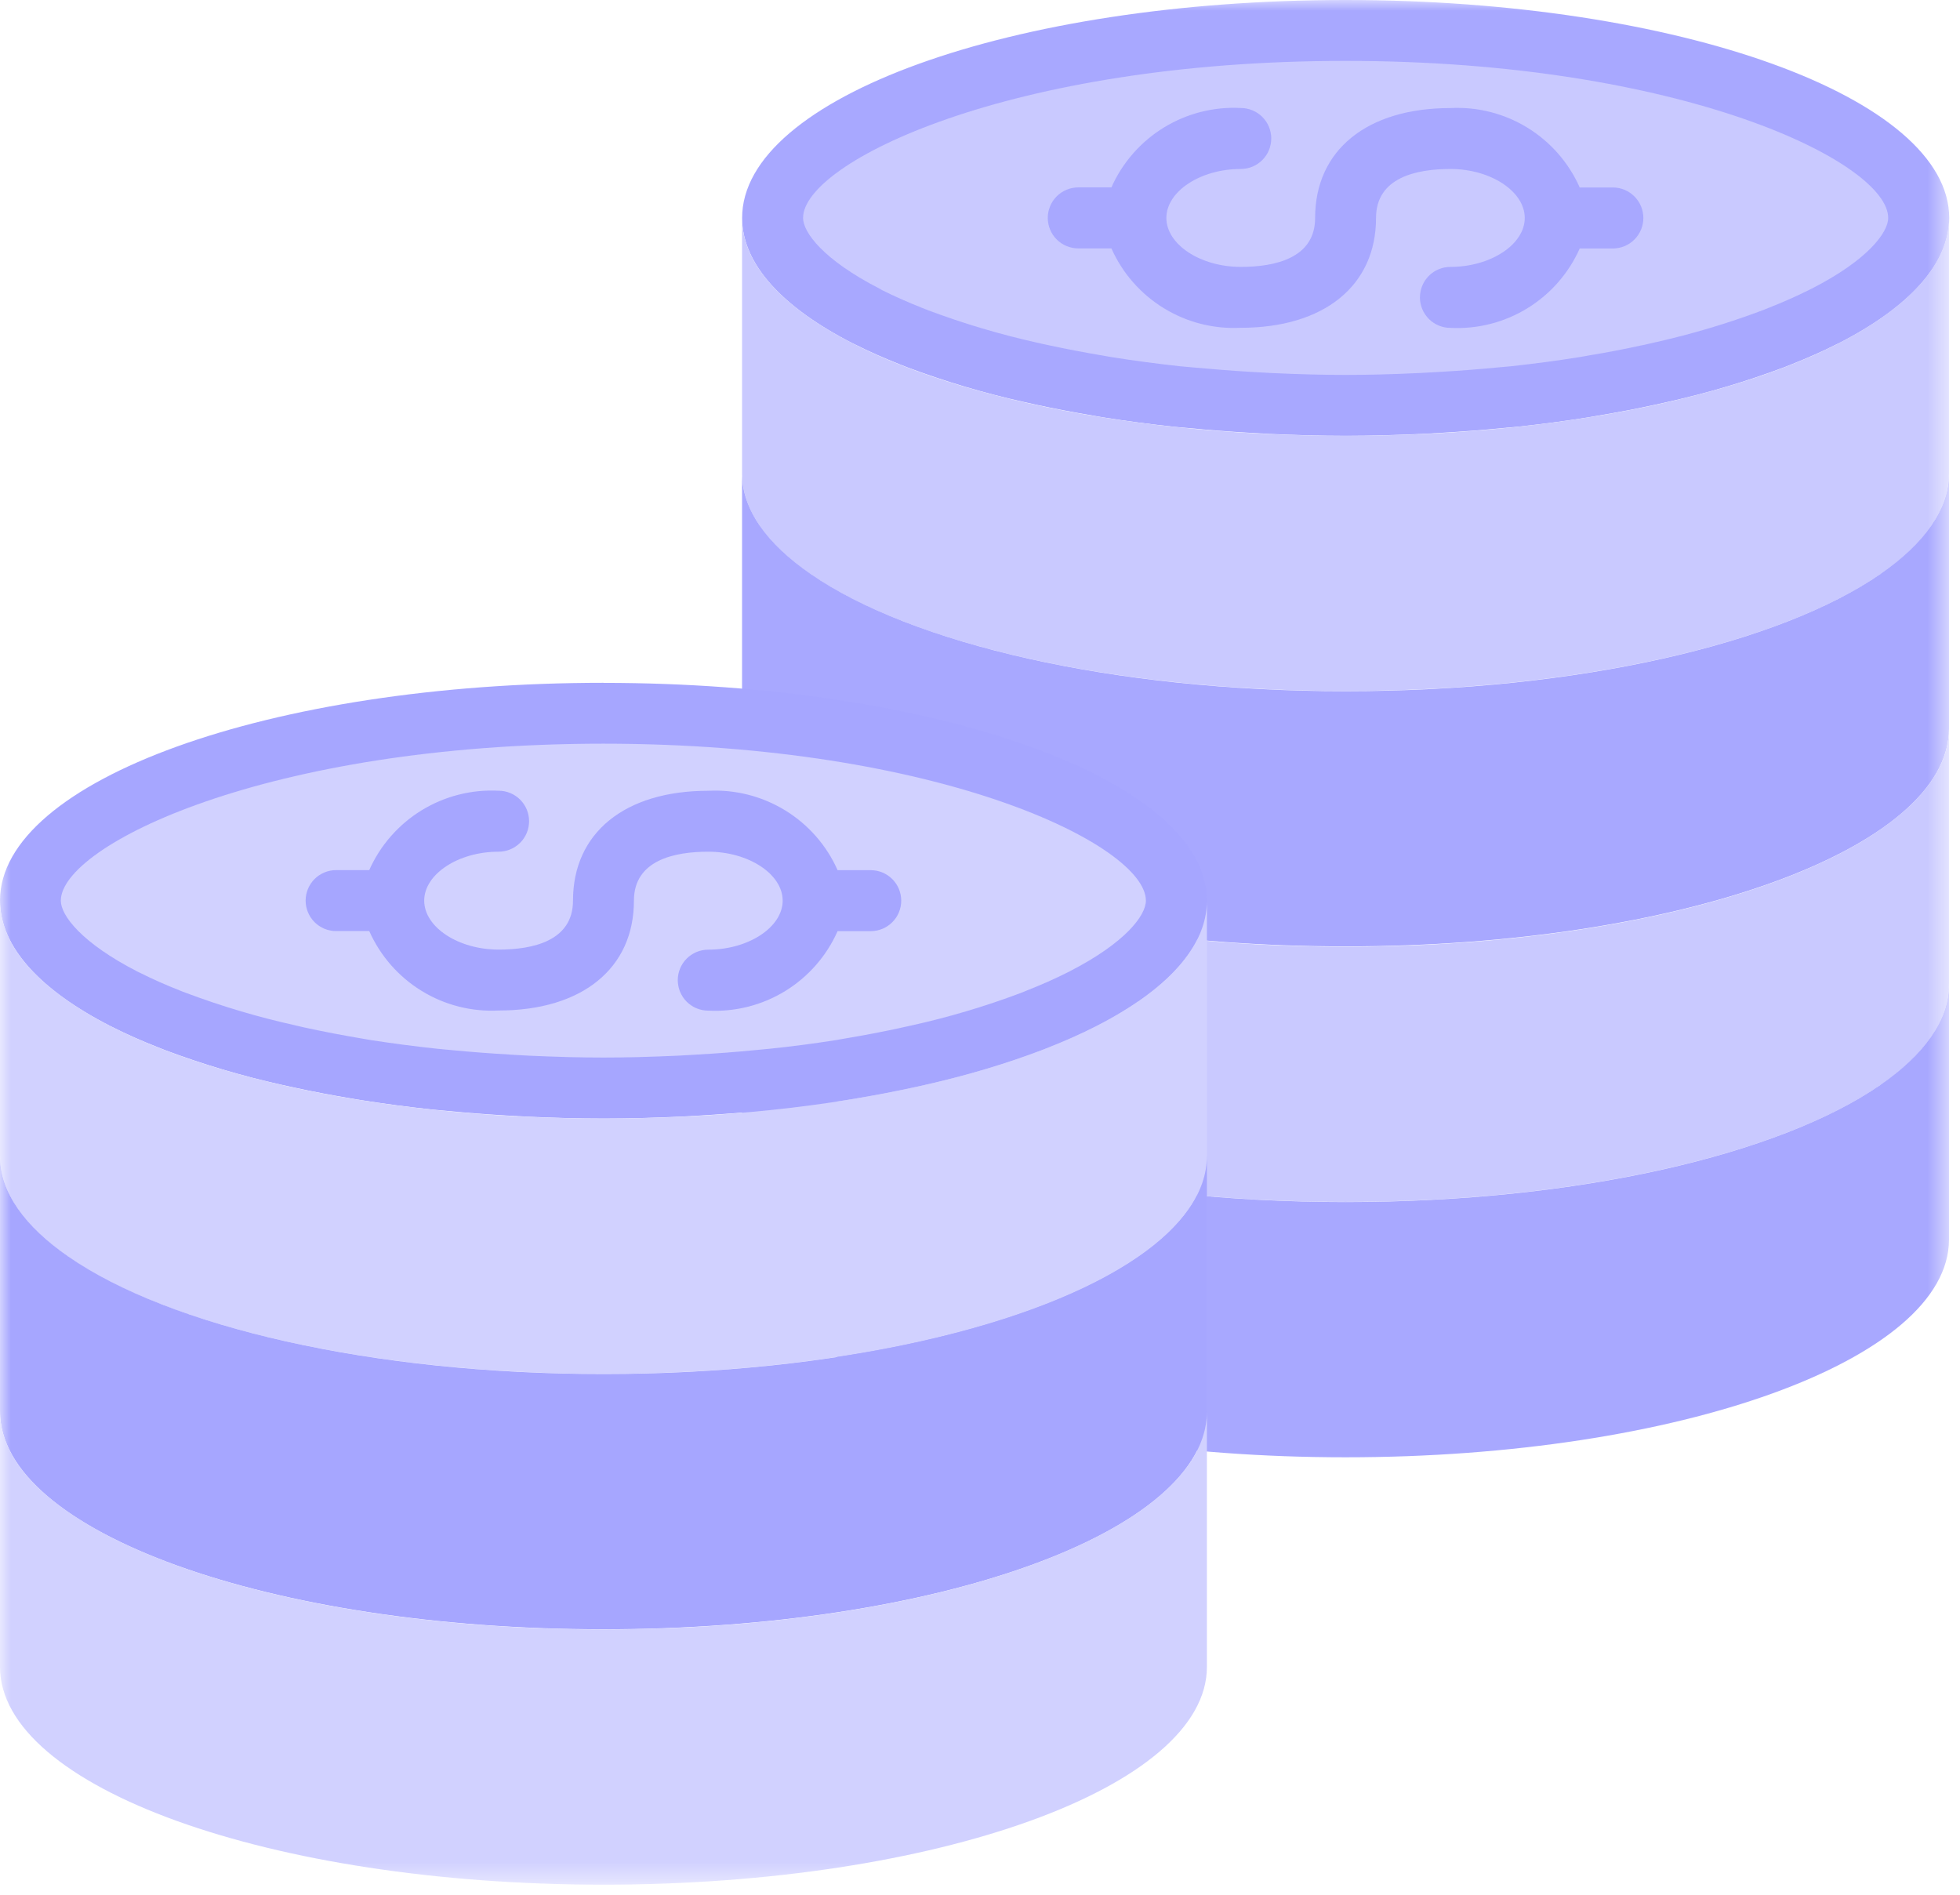
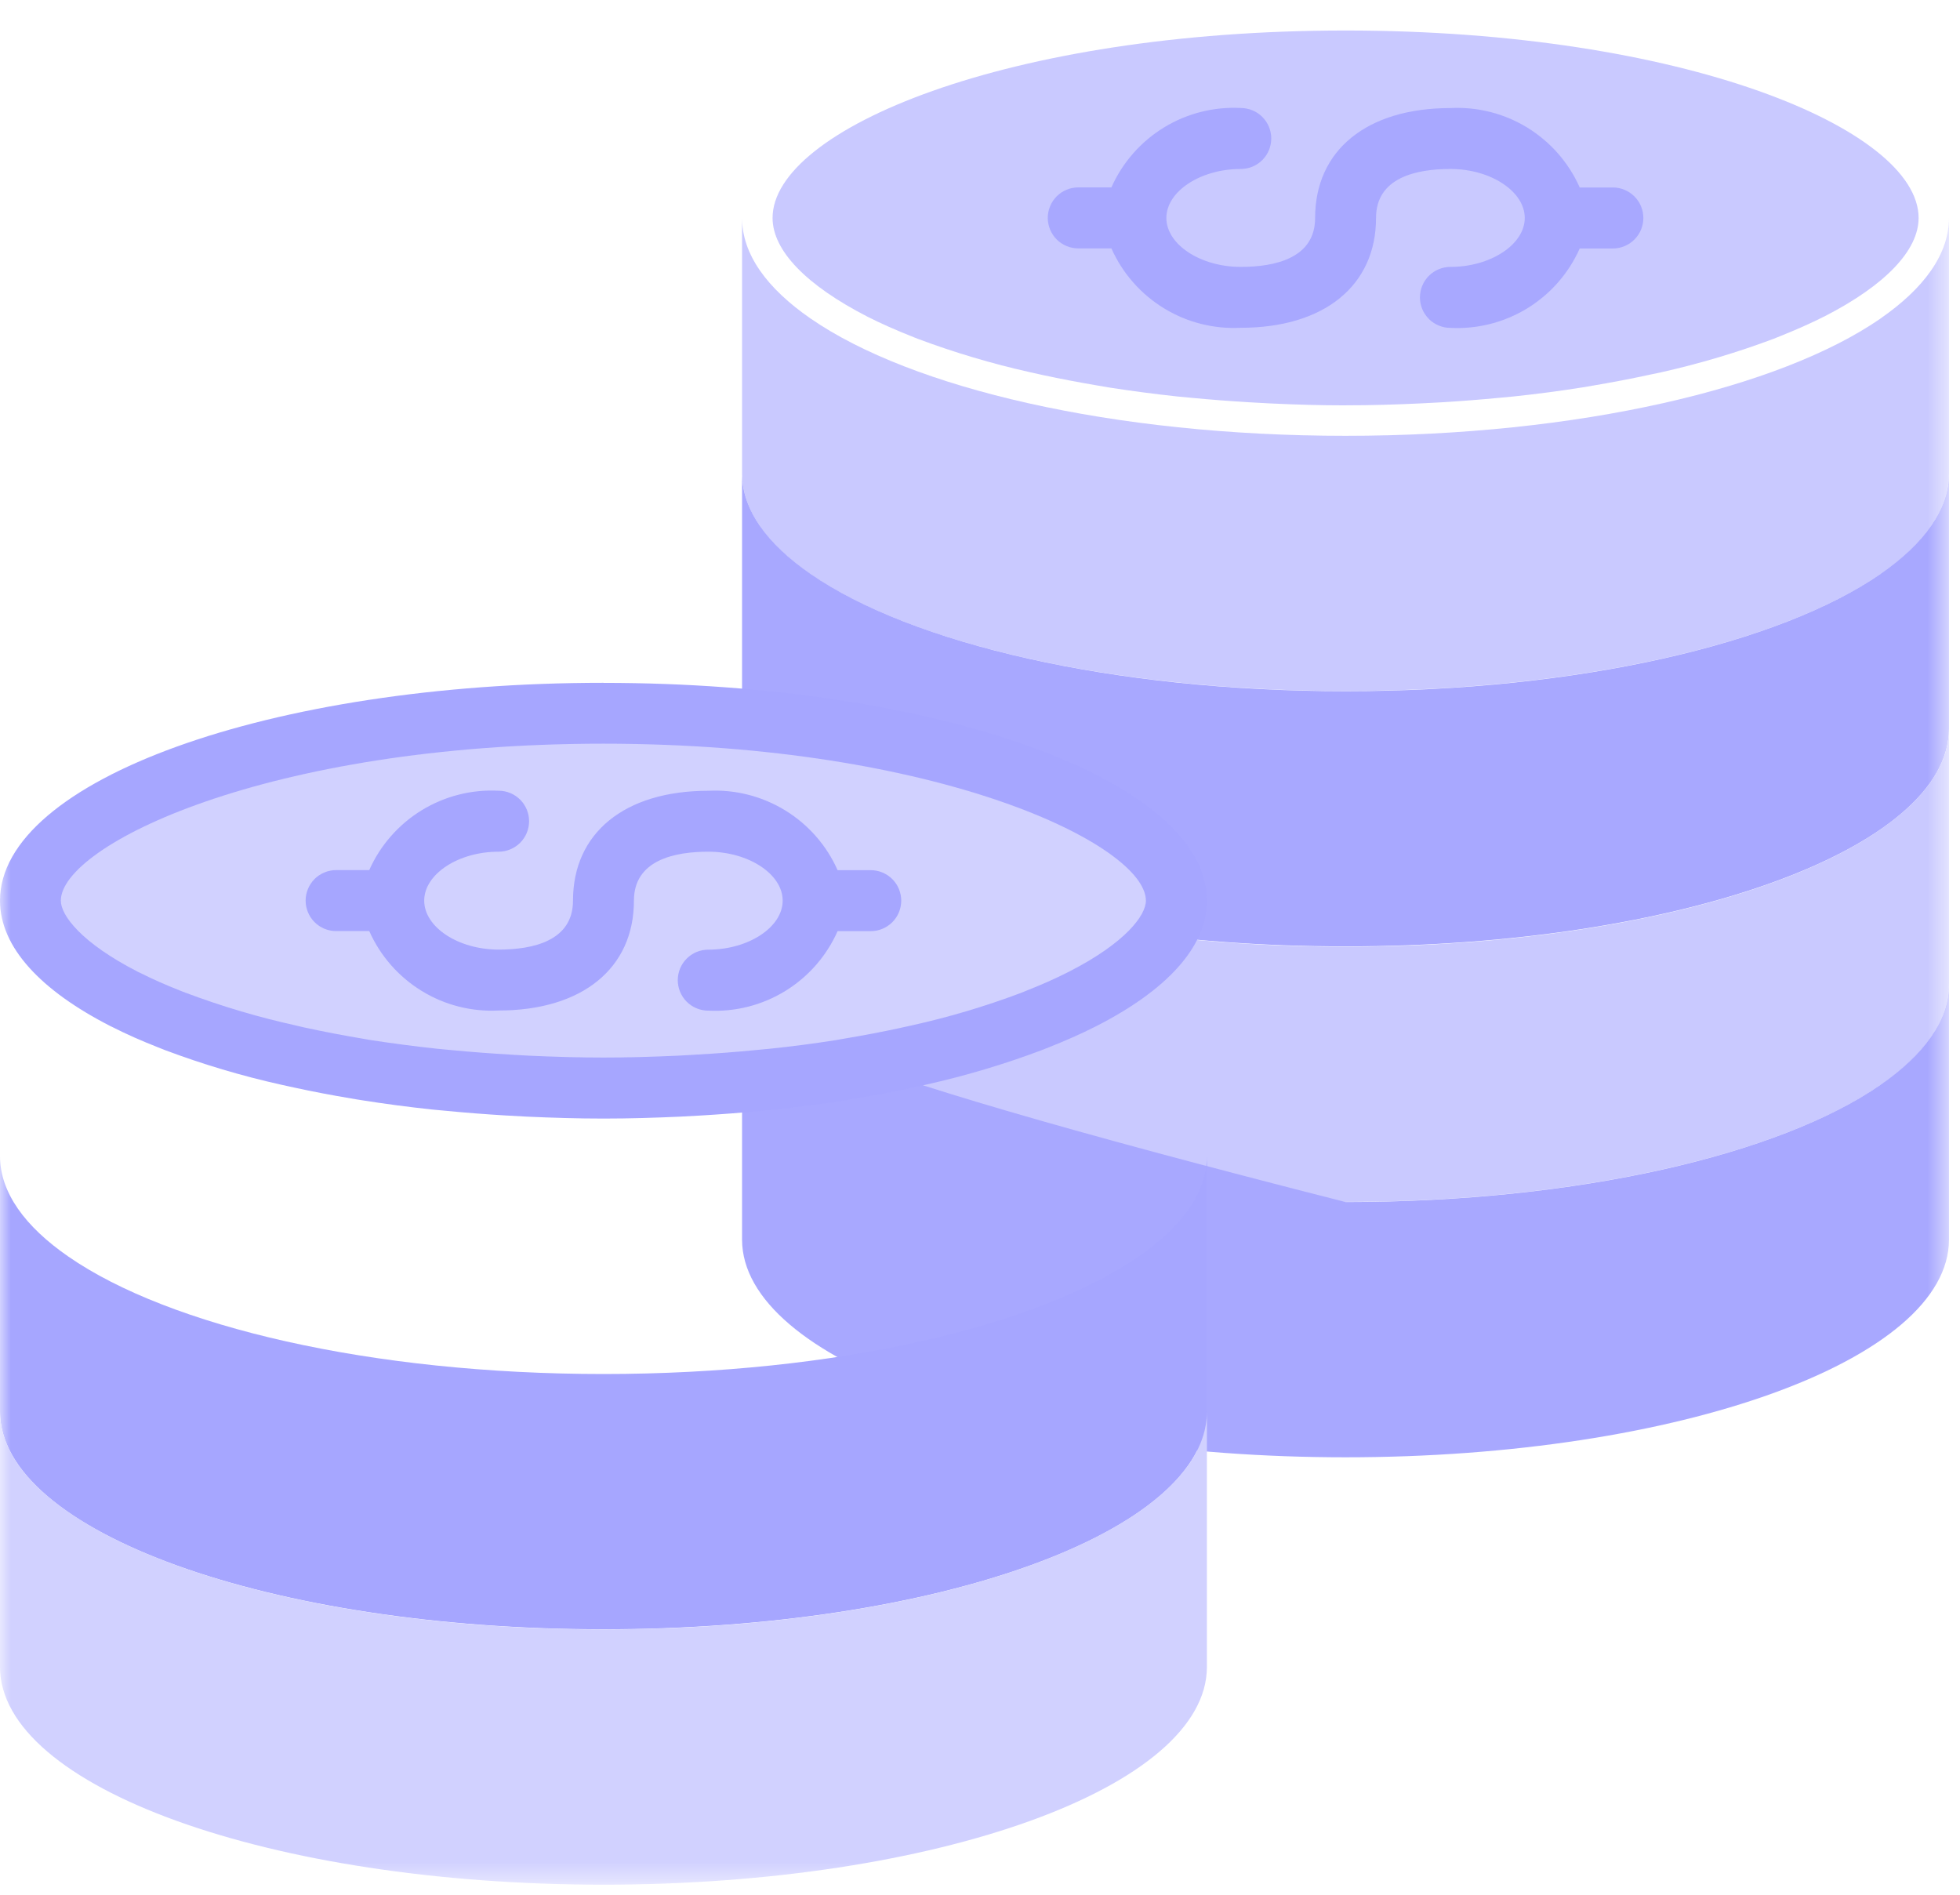
<svg xmlns="http://www.w3.org/2000/svg" width="90" height="87" viewBox="0 0 90 87" fill="none">
  <g id="icon 05">
    <g id="Clip path group">
      <mask id="mask0_491_2857" style="mask-type:luminance" maskUnits="userSpaceOnUse" x="0" y="0" width="90" height="87">
        <g id="clip-path-72">
          <path id="Rectangle 24" d="M89.497 0H0V86.544H89.497V0Z" fill="white" />
        </g>
      </mask>
      <g mask="url(#mask0_491_2857)">
        <g id="Group 25">
          <path id="Path 79" d="M61.787 18.613C60.612 18.613 59.463 18.578 58.328 18.524L57.392 18.473C56.485 18.419 55.594 18.351 54.719 18.267L54.046 18.203C52.968 18.087 51.919 17.948 50.899 17.788L50.418 17.705C49.541 17.557 48.692 17.395 47.871 17.218L47.297 17.091C45.545 16.699 43.821 16.186 42.14 15.556L41.977 15.492C41.121 15.152 40.449 14.853 39.864 14.557C37.003 13.095 35.475 11.494 35.475 10.008C35.475 5.935 46.282 1.401 61.787 1.401C77.292 1.401 88.099 5.935 88.099 10.008C88.099 11.494 86.569 13.095 83.799 14.516C83.129 14.854 82.459 15.15 81.72 15.444L81.435 15.559C79.754 16.189 78.032 16.701 76.281 17.094L75.806 17.194C74.885 17.394 74.036 17.555 73.162 17.703L72.674 17.786C71.662 17.948 70.613 18.086 69.535 18.201L68.858 18.265C67.984 18.349 67.093 18.418 66.185 18.473L65.249 18.522C64.117 18.577 62.965 18.611 61.792 18.611" fill="#C9C9FF" />
-           <path id="Path 80" d="M61.787 0C46.487 0 34.077 4.479 34.077 10.005C34.077 12.148 35.962 14.131 39.14 15.759C39.169 15.775 39.202 15.788 39.232 15.802C39.884 16.132 40.59 16.443 41.344 16.742C41.444 16.782 41.544 16.821 41.644 16.86C43.386 17.515 45.172 18.047 46.989 18.452C47.181 18.497 47.38 18.539 47.576 18.583C48.421 18.766 49.291 18.932 50.187 19.083C50.354 19.111 50.515 19.144 50.687 19.169C51.728 19.335 52.8 19.477 53.902 19.595C54.128 19.619 54.361 19.635 54.591 19.657C55.482 19.744 56.391 19.815 57.318 19.869C57.635 19.888 57.949 19.906 58.269 19.923C59.426 19.974 60.596 20.012 61.793 20.012C62.99 20.012 64.161 19.973 65.315 19.923C65.636 19.906 65.952 19.888 66.269 19.869C67.194 19.815 68.101 19.744 68.996 19.657C69.223 19.635 69.456 19.619 69.683 19.595C70.785 19.476 71.856 19.334 72.897 19.169C73.067 19.144 73.224 19.111 73.392 19.083C74.292 18.935 75.159 18.767 76.004 18.583C76.204 18.54 76.399 18.498 76.594 18.452C78.411 18.047 80.197 17.515 81.939 16.86L82.239 16.742C82.99 16.442 83.698 16.132 84.348 15.802C84.377 15.788 84.41 15.774 84.44 15.759C87.619 14.131 89.505 12.148 89.505 10.005C89.497 4.479 77.09 0 61.787 0ZM83.194 13.252C83.172 13.262 83.1 13.295 83.077 13.308C82.531 13.585 81.899 13.865 81.198 14.142L81.085 14.187L80.932 14.248C79.312 14.856 77.651 15.351 75.962 15.728L75.526 15.828L75.405 15.852C74.596 16.029 73.764 16.189 72.926 16.327L72.681 16.371L72.455 16.409C71.455 16.568 70.423 16.703 69.382 16.817L69.03 16.849L68.719 16.877C67.871 16.958 66.989 17.027 66.101 17.077L65.922 17.087C65.679 17.101 65.432 17.116 65.184 17.128C63.894 17.188 62.815 17.215 61.784 17.215C60.753 17.215 59.679 17.187 58.384 17.128C58.134 17.116 57.884 17.102 57.644 17.087L57.47 17.077C56.58 17.024 55.699 16.956 54.849 16.877L54.538 16.849L54.187 16.817C53.144 16.703 52.11 16.567 51.115 16.409L50.886 16.371L50.642 16.327C49.809 16.189 48.974 16.027 48.163 15.854L48.031 15.825L47.603 15.73C45.914 15.353 44.254 14.859 42.634 14.252L42.475 14.19L42.366 14.147C41.666 13.87 41.038 13.59 40.493 13.316L40.417 13.27C37.803 11.932 36.876 10.67 36.876 10.005C36.876 7.463 46.336 2.796 61.789 2.796C77.242 2.796 86.702 7.463 86.702 10.005C86.702 10.674 85.773 11.932 83.194 13.252Z" fill="#A8A8FF" />
          <path id="Path 81" d="M86.355 14.623C81.73 17.823 72.473 20.011 61.787 20.011C51.101 20.011 41.843 17.824 37.217 14.623C35.217 13.241 34.074 11.673 34.074 10.005V21.728C34.074 27.254 46.482 31.728 61.784 31.728C77.086 31.728 89.494 27.249 89.494 21.728V10.005C89.494 11.673 88.347 13.24 86.351 14.623" fill="#C9C9FF" />
          <path id="Path 82" d="M86.355 26.35C81.73 29.55 72.473 31.738 61.787 31.738C51.101 31.738 41.843 29.549 37.217 26.35C35.217 24.968 34.074 23.399 34.074 21.732V33.455C34.074 38.981 46.482 43.455 61.784 43.455C77.086 43.455 89.494 38.976 89.494 33.455V21.732C89.494 23.399 88.347 24.967 86.351 26.35" fill="#A8A8FF" />
          <path id="Path 83" d="M86.355 38.082C81.73 41.282 72.473 43.47 61.787 43.47C51.101 43.47 41.843 41.281 37.217 38.082C35.217 36.7 34.074 35.131 34.074 33.464V45.187C34.074 50.713 46.482 55.187 61.784 55.187C77.086 55.187 89.494 50.708 89.494 45.187V33.464C89.494 35.131 88.347 36.699 86.351 38.082" fill="#C9C9FF" />
-           <path id="Path 84" d="M86.355 49.809C81.73 53.009 72.473 55.194 61.787 55.194C51.101 55.194 41.843 53.008 37.217 49.809C35.217 48.427 34.074 46.858 34.074 45.191V56.914C34.074 62.44 46.482 66.914 61.784 66.914C77.086 66.914 89.494 62.436 89.494 56.914V45.191C89.494 46.858 88.347 48.426 86.351 49.809" fill="#A8A8FF" />
+           <path id="Path 84" d="M86.355 49.809C81.73 53.009 72.473 55.194 61.787 55.194C35.217 48.427 34.074 46.858 34.074 45.191V56.914C34.074 62.44 46.482 66.914 61.784 66.914C77.086 66.914 89.494 62.436 89.494 56.914V45.191C89.494 46.858 88.347 48.426 86.351 49.809" fill="#A8A8FF" />
          <path id="Path 85" d="M27.709 49.963C26.533 49.963 25.384 49.926 24.25 49.874L23.314 49.823C22.407 49.771 21.516 49.702 20.641 49.615L19.964 49.553C18.89 49.437 17.843 49.299 16.822 49.139L16.336 49.055C15.458 48.907 14.611 48.747 13.788 48.567L13.214 48.442C11.462 48.052 9.74 47.539 8.06 46.907L7.876 46.837C7.041 46.503 6.368 46.204 5.776 45.907C2.926 44.447 1.398 42.847 1.398 41.357C1.398 37.288 12.203 32.75 27.709 32.75C43.215 32.75 54.02 37.288 54.02 41.357C54.02 42.845 52.49 44.445 49.72 45.865C49.044 46.205 48.374 46.502 47.64 46.794L47.362 46.905C45.679 47.537 43.954 48.051 42.199 48.442L41.699 48.551C40.799 48.751 39.952 48.908 39.077 49.051L38.589 49.136C37.577 49.295 36.528 49.436 35.45 49.551L34.773 49.614C33.899 49.697 33.009 49.767 32.1 49.819L31.166 49.87C30.031 49.922 28.882 49.959 27.707 49.959" fill="#D1D1FF" />
          <path id="Path 86" d="M27.71 31.352C12.41 31.352 0 35.831 0 41.352C0 43.501 1.883 45.483 5.061 47.111C5.09 47.126 5.123 47.143 5.153 47.155C5.805 47.487 6.511 47.798 7.265 48.094C7.365 48.135 7.465 48.175 7.565 48.213C9.307 48.868 11.093 49.401 12.91 49.806C13.104 49.852 13.301 49.891 13.5 49.935C14.342 50.119 15.213 50.285 16.11 50.435C16.277 50.463 16.437 50.493 16.61 50.518C17.65 50.683 18.721 50.825 19.824 50.944C20.05 50.968 20.283 50.987 20.513 51.008C21.405 51.095 22.313 51.164 23.24 51.22C23.557 51.237 23.871 51.256 24.191 51.272C25.349 51.324 26.517 51.361 27.716 51.361C28.915 51.361 30.083 51.324 31.24 51.272C31.558 51.256 31.875 51.237 32.191 51.22C33.116 51.164 34.024 51.096 34.918 51.008C35.146 50.986 35.38 50.967 35.607 50.944C36.707 50.827 37.781 50.684 38.819 50.518C38.989 50.492 39.149 50.462 39.314 50.435C40.214 50.283 41.082 50.118 41.926 49.935C42.126 49.892 42.326 49.852 42.516 49.804C44.331 49.399 46.115 48.867 47.855 48.211C47.955 48.172 48.055 48.132 48.155 48.092C48.907 47.792 49.616 47.485 50.267 47.153C50.296 47.141 50.327 47.124 50.356 47.109C53.538 45.482 55.421 43.499 55.421 41.355C55.421 35.829 43.014 31.355 27.712 31.355M49.116 44.603C49.093 44.615 49.023 44.646 48.999 44.66C48.452 44.937 47.819 45.219 47.119 45.493L47.006 45.541L46.853 45.601C45.233 46.21 43.572 46.704 41.883 47.079L41.448 47.174L41.329 47.202C40.52 47.377 39.686 47.536 38.847 47.677L38.602 47.72L38.379 47.759C37.379 47.916 36.344 48.053 35.303 48.159L34.953 48.192L34.642 48.221C33.791 48.304 32.91 48.372 32.022 48.421L31.846 48.433C31.6 48.448 31.354 48.462 31.105 48.474C29.815 48.532 28.737 48.559 27.711 48.559C26.685 48.559 25.604 48.532 24.311 48.474C24.061 48.462 23.811 48.448 23.568 48.433L23.394 48.421C22.506 48.369 21.623 48.302 20.773 48.221L20.462 48.192L20.113 48.159C19.07 48.048 18.034 47.912 17.039 47.759L16.81 47.72L16.566 47.677C15.733 47.537 14.898 47.377 14.088 47.202L13.956 47.174L13.53 47.074C11.841 46.699 10.18 46.205 8.56 45.597L8.4 45.537L8.289 45.493C7.589 45.219 6.961 44.936 6.419 44.663L6.332 44.623C3.72 43.283 2.793 42.023 2.793 41.356C2.793 38.817 12.251 34.148 27.706 34.148C43.161 34.148 52.618 38.817 52.618 41.356C52.618 42.024 51.69 43.283 49.113 44.602" fill="#A6A6FF" />
-           <path id="Path 87" d="M52.276 45.974C47.651 49.174 38.394 51.36 27.71 51.36C17.026 51.36 7.767 49.174 3.143 45.974C1.144 44.593 0 43.024 0 41.36V53.079C0 58.605 12.406 63.084 27.71 63.084C43.014 63.084 55.419 58.605 55.419 53.079V41.36C55.419 43.028 54.274 44.597 52.277 45.978" fill="#D1D1FF" />
          <path id="Path 88" d="M52.276 57.7C47.651 60.902 38.394 63.09 27.71 63.09C17.026 63.09 7.767 60.902 3.143 57.7C1.144 56.319 0 54.75 0 53.085V64.805C0 70.332 12.406 74.811 27.71 74.811C43.014 74.811 55.419 70.332 55.419 64.805V53.085C55.419 54.75 54.273 56.319 52.276 57.7Z" fill="#A6A6FF" />
          <path id="Path 89" d="M52.276 69.433C47.651 72.633 38.393 74.82 27.709 74.82C17.025 74.82 7.766 72.634 3.142 69.433C1.144 68.052 0 66.483 0 64.817V76.538C0 82.064 12.406 86.538 27.71 86.538C43.014 86.538 55.419 82.059 55.419 76.538V64.817C55.419 66.482 54.274 68.051 52.277 69.432" fill="#D1D1FF" />
          <path id="Path 90" d="M39.983 39.955H38.461C37.956 38.818 37.118 37.861 36.057 37.211C34.997 36.56 33.764 36.246 32.522 36.31C28.689 36.31 26.311 38.242 26.311 41.354C26.311 43.214 24.454 43.602 22.895 43.602C21.043 43.602 19.479 42.572 19.479 41.354C19.479 40.136 21.043 39.107 22.895 39.107C23.266 39.107 23.622 38.96 23.885 38.697C24.148 38.434 24.295 38.078 24.295 37.707C24.295 37.336 24.148 36.98 23.885 36.717C23.622 36.455 23.266 36.307 22.895 36.307C21.652 36.243 20.42 36.557 19.359 37.207C18.299 37.858 17.46 38.815 16.955 39.952H15.434C15.063 39.952 14.707 40.1 14.444 40.362C14.182 40.625 14.034 40.981 14.034 41.352C14.034 41.723 14.182 42.08 14.444 42.342C14.707 42.605 15.063 42.752 15.434 42.752H16.956C17.461 43.89 18.299 44.847 19.36 45.498C20.42 46.15 21.653 46.464 22.896 46.399C26.727 46.399 29.109 44.467 29.109 41.354C29.109 39.496 30.966 39.107 32.523 39.107C34.375 39.107 35.939 40.136 35.939 41.354C35.939 42.572 34.374 43.605 32.522 43.605C32.151 43.605 31.795 43.753 31.532 44.015C31.27 44.278 31.122 44.634 31.122 45.005C31.122 45.376 31.27 45.733 31.532 45.995C31.795 46.258 32.151 46.405 32.522 46.405C33.765 46.469 34.998 46.155 36.059 45.503C37.119 44.851 37.957 43.893 38.461 42.755H39.983C40.354 42.755 40.711 42.608 40.973 42.345C41.236 42.083 41.383 41.726 41.383 41.355C41.383 40.984 41.236 40.628 40.973 40.365C40.711 40.103 40.354 39.955 39.983 39.955Z" fill="#A6A6FF" />
          <path id="Path 91" d="M74.06 8.608H72.538C72.034 7.471 71.196 6.513 70.136 5.862C69.076 5.211 67.843 4.897 66.601 4.962C62.768 4.962 60.388 6.894 60.388 10.007C60.388 11.864 58.531 12.255 56.974 12.255C55.122 12.255 53.558 11.226 53.558 10.007C53.558 8.788 55.122 7.759 56.974 7.759C57.345 7.759 57.702 7.612 57.964 7.349C58.227 7.086 58.374 6.73 58.374 6.359C58.374 5.988 58.227 5.632 57.964 5.369C57.702 5.107 57.345 4.959 56.974 4.959C55.731 4.894 54.498 5.208 53.438 5.859C52.377 6.51 51.539 7.468 51.034 8.605H49.512C49.328 8.605 49.146 8.641 48.976 8.712C48.806 8.782 48.652 8.885 48.522 9.015C48.392 9.145 48.289 9.299 48.219 9.469C48.148 9.639 48.112 9.821 48.112 10.005C48.112 10.189 48.148 10.371 48.219 10.541C48.289 10.711 48.392 10.865 48.522 10.995C48.652 11.125 48.806 11.228 48.976 11.298C49.146 11.369 49.328 11.405 49.512 11.405H51.034C51.539 12.542 52.378 13.499 53.438 14.15C54.498 14.801 55.731 15.115 56.974 15.051C60.805 15.051 63.185 13.116 63.185 10.007C63.185 8.148 65.042 7.759 66.601 7.759C68.453 7.759 70.014 8.79 70.014 10.007C70.014 11.224 68.451 12.255 66.601 12.255C66.23 12.255 65.874 12.402 65.611 12.665C65.349 12.928 65.201 13.284 65.201 13.655C65.201 14.026 65.349 14.382 65.611 14.645C65.874 14.908 66.23 15.055 66.601 15.055C67.843 15.119 69.076 14.805 70.136 14.154C71.196 13.503 72.033 12.546 72.538 11.409H74.06C74.431 11.409 74.787 11.261 75.05 10.999C75.313 10.736 75.46 10.38 75.46 10.009C75.46 9.638 75.313 9.282 75.05 9.019C74.787 8.757 74.431 8.608 74.06 8.608Z" fill="#A8A8FF" />
        </g>
      </g>
    </g>
  </g>
</svg>